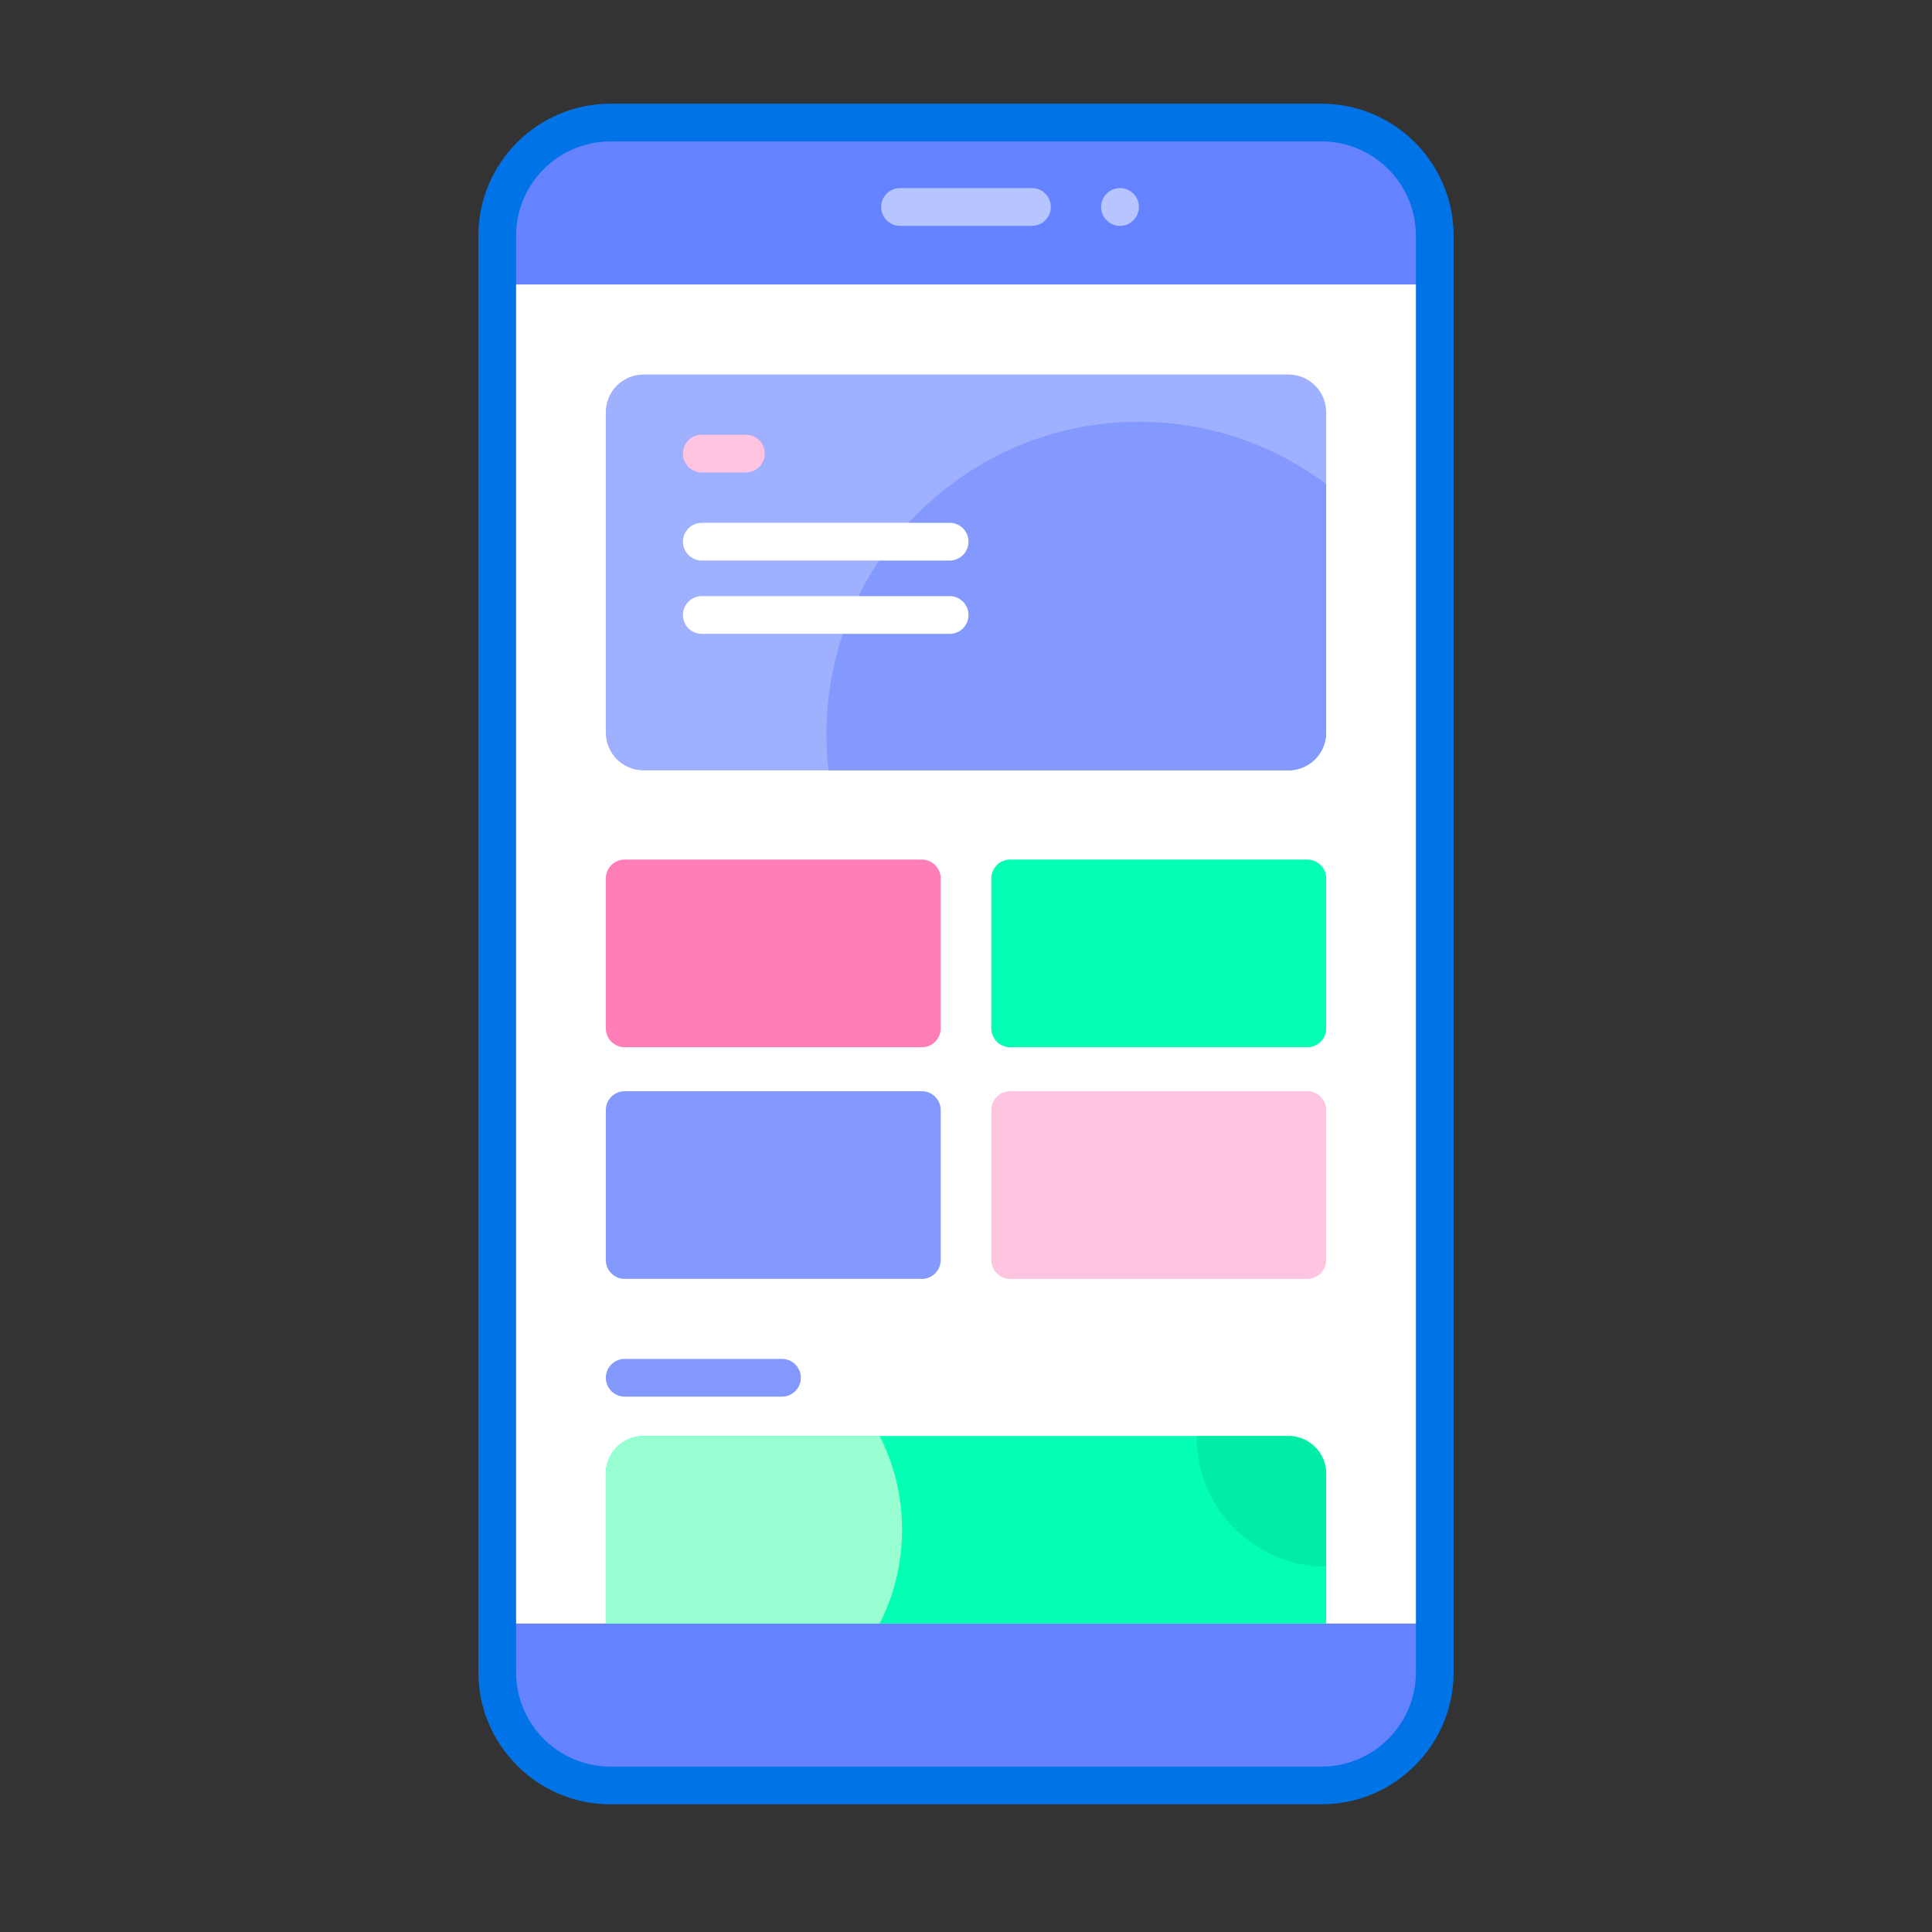
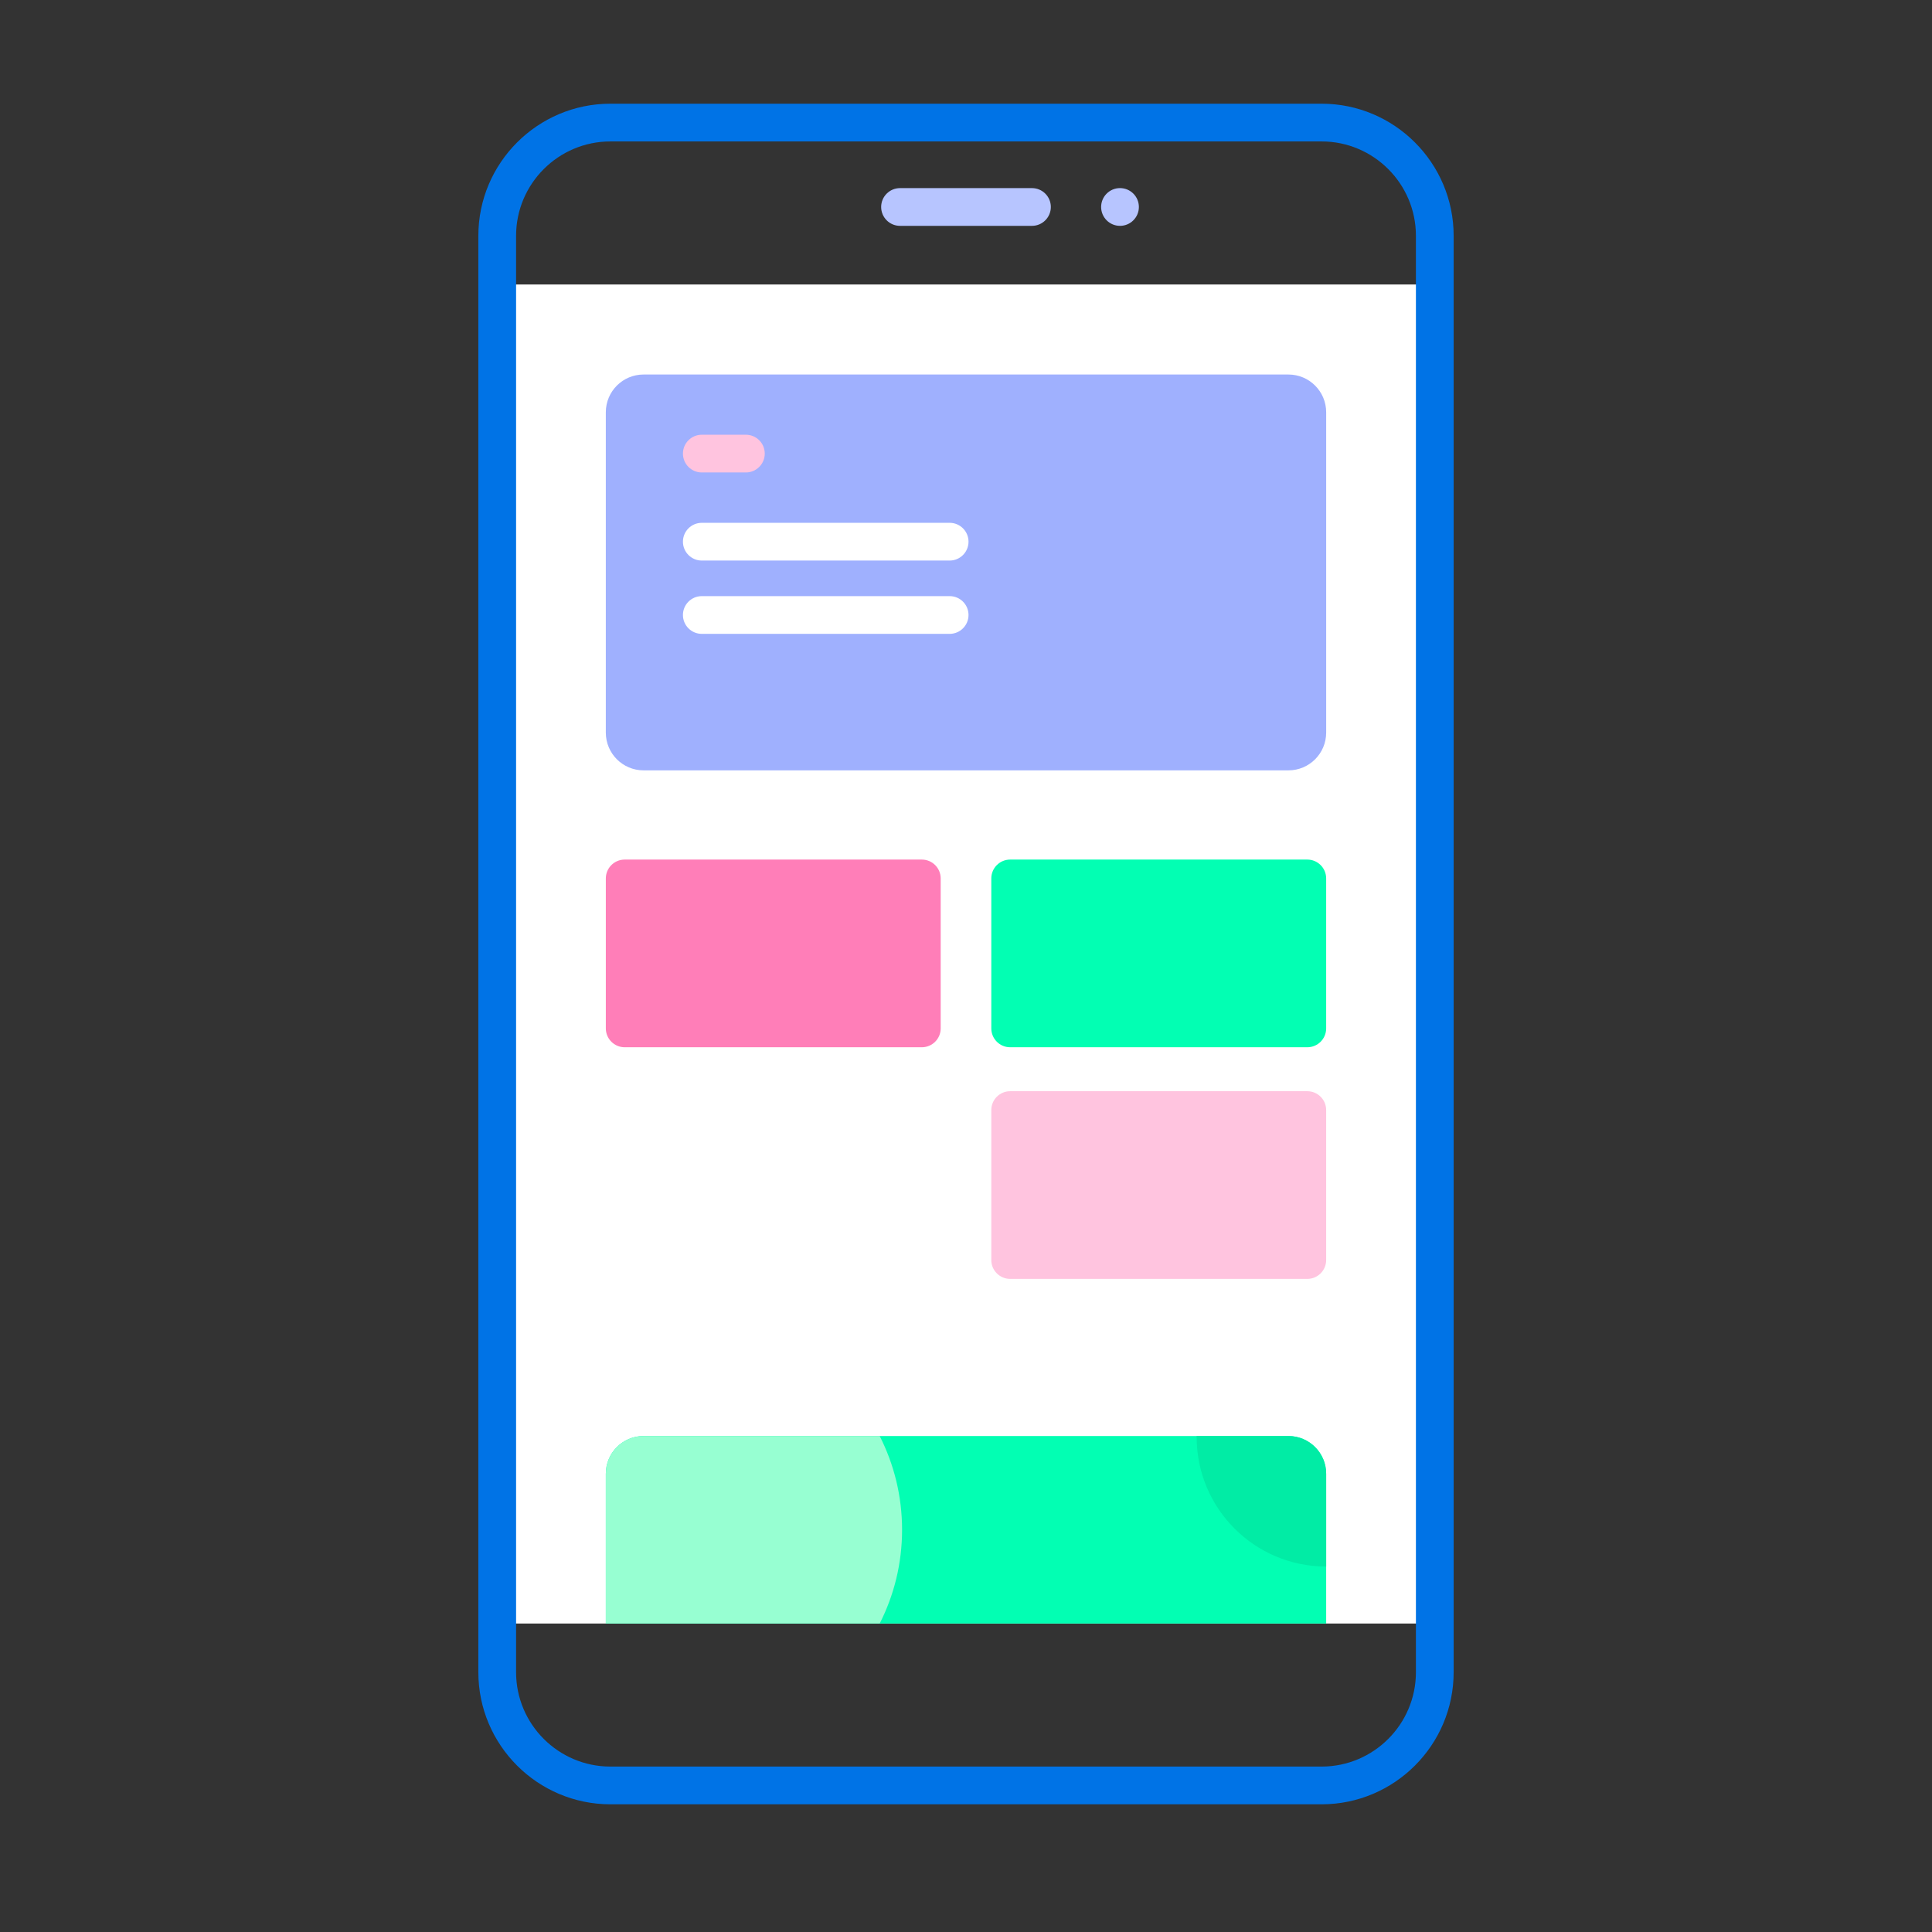
<svg xmlns="http://www.w3.org/2000/svg" width="512" height="512" viewBox="0 0 512 512" fill="none">
  <rect x="0" y="0" width="512" height="512" fill="#333333" stroke="none" />
-   <path d="M350.232 473.16H161.768C145.199 473.16 131.768 459.729 131.768 443.16V62.482C131.768 45.913 145.199 32.482 161.768 32.482H350.232C366.801 32.482 380.232 45.913 380.232 62.482V443.16C380.232 459.728 366.801 473.16 350.232 473.16Z" fill="#6583FE" />
  <path d="M131.77 75.391H380.23V430.251H131.77V75.391Z" fill="white" />
  <path d="M350.232 478.16H161.768C142.469 478.16 126.768 462.459 126.768 443.16V62.482C126.768 43.183 142.469 27.482 161.768 27.482H350.233C369.532 27.482 385.233 43.183 385.233 62.482V443.16C385.232 462.459 369.531 478.16 350.232 478.16ZM161.768 37.482C147.983 37.482 136.768 48.697 136.768 62.482V443.16C136.768 456.945 147.983 468.16 161.768 468.16H350.233C364.018 468.16 375.233 456.945 375.233 443.16V62.482C375.233 48.697 364.018 37.482 350.233 37.482H161.768Z" fill="#0073E6" />
  <path d="M273.482 59.852H238.516C235.755 59.852 233.516 57.613 233.516 54.852C233.516 52.091 235.755 49.852 238.516 49.852H273.482C276.243 49.852 278.482 52.091 278.482 54.852C278.482 57.613 276.243 59.852 273.482 59.852Z" fill="#B7C5FF" />
  <path d="M296.813 59.852C299.575 59.852 301.815 57.612 301.815 54.85C301.815 52.087 299.575 49.848 296.813 49.848C294.05 49.848 291.811 52.087 291.811 54.85C291.811 57.612 294.05 59.852 296.813 59.852Z" fill="#B7C5FF" />
  <path d="M351.449 109.252V194.152C351.449 199.672 346.969 204.152 341.449 204.152H170.549C165.029 204.152 160.549 199.672 160.549 194.152V109.252C160.549 103.732 165.029 99.252 170.549 99.252H341.449C346.969 99.252 351.449 103.732 351.449 109.252Z" fill="#9FB0FE" />
-   <path d="M351.45 128.291V194.151C351.45 199.671 346.97 204.151 341.45 204.151H219.57C219.2 201.011 219.01 197.811 219.01 194.571C219.01 148.841 256.08 111.771 301.82 111.771C320.43 111.771 337.62 117.921 351.45 128.291Z" fill="#8399FE" />
  <path d="M351.449 390.561V430.251H160.549V390.561C160.549 385.041 165.029 380.561 170.549 380.561H341.449C346.969 380.561 351.449 385.041 351.449 390.561Z" fill="#02FFB3" />
  <path d="M239.059 405.411C239.059 414.351 236.919 422.791 233.129 430.251H160.549V390.561C160.549 385.041 165.029 380.561 170.549 380.561H233.129C236.919 388.031 239.059 396.471 239.059 405.411Z" fill="#97FFD2" />
  <path d="M244.293 277.534H165.551C162.79 277.534 160.551 275.295 160.551 272.534V232.795C160.551 230.034 162.79 227.795 165.551 227.795H244.293C247.054 227.795 249.293 230.034 249.293 232.795V272.534C249.293 275.296 247.054 277.534 244.293 277.534Z" fill="#FF7EB8" />
  <path d="M346.447 277.534H267.705C264.944 277.534 262.705 275.295 262.705 272.534V232.795C262.705 230.034 264.944 227.795 267.705 227.795H346.447C349.208 227.795 351.447 230.034 351.447 232.795V272.534C351.447 275.296 349.208 277.534 346.447 277.534Z" fill="#02FFB3" />
-   <path d="M244.293 338.921H165.551C162.79 338.921 160.551 336.682 160.551 333.921V294.182C160.551 291.421 162.79 289.182 165.551 289.182H244.293C247.054 289.182 249.293 291.421 249.293 294.182V333.921C249.293 336.682 247.054 338.921 244.293 338.921Z" fill="#8399FE" />
  <path d="M346.447 338.921H267.705C264.944 338.921 262.705 336.682 262.705 333.921V294.182C262.705 291.421 264.944 289.182 267.705 289.182H346.447C349.208 289.182 351.447 291.421 351.447 294.182V333.921C351.447 336.682 349.208 338.921 346.447 338.921Z" fill="#FFC4DF" />
  <path d="M251.667 157.98H185.986C183.225 157.98 180.986 160.219 180.986 162.98C180.986 165.741 183.225 167.98 185.986 167.98H251.667C254.428 167.98 256.667 165.741 256.667 162.98C256.667 160.219 254.429 157.98 251.667 157.98Z" fill="white" />
  <path d="M251.667 138.553H185.986C183.225 138.553 180.986 140.792 180.986 143.553C180.986 146.314 183.225 148.553 185.986 148.553H251.667C254.428 148.553 256.667 146.314 256.667 143.553C256.667 140.792 254.429 138.553 251.667 138.553Z" fill="white" />
  <path d="M197.667 115.207H185.986C183.225 115.207 180.986 117.446 180.986 120.207C180.986 122.968 183.225 125.207 185.986 125.207H197.667C200.428 125.207 202.667 122.968 202.667 120.207C202.667 117.446 200.429 115.207 197.667 115.207Z" fill="#FFC4DF" />
-   <path d="M207.232 360.127H165.551C162.79 360.127 160.551 362.366 160.551 365.127C160.551 367.888 162.79 370.127 165.551 370.127H207.232C209.993 370.127 212.232 367.888 212.232 365.127C212.232 362.366 209.993 360.127 207.232 360.127Z" fill="#8399FE" />
  <path d="M351.449 390.561V415.151C332.499 415.151 317.129 399.791 317.129 380.841V380.561H341.449C346.969 380.561 351.449 385.041 351.449 390.561Z" fill="#01ECA5" />
</svg>